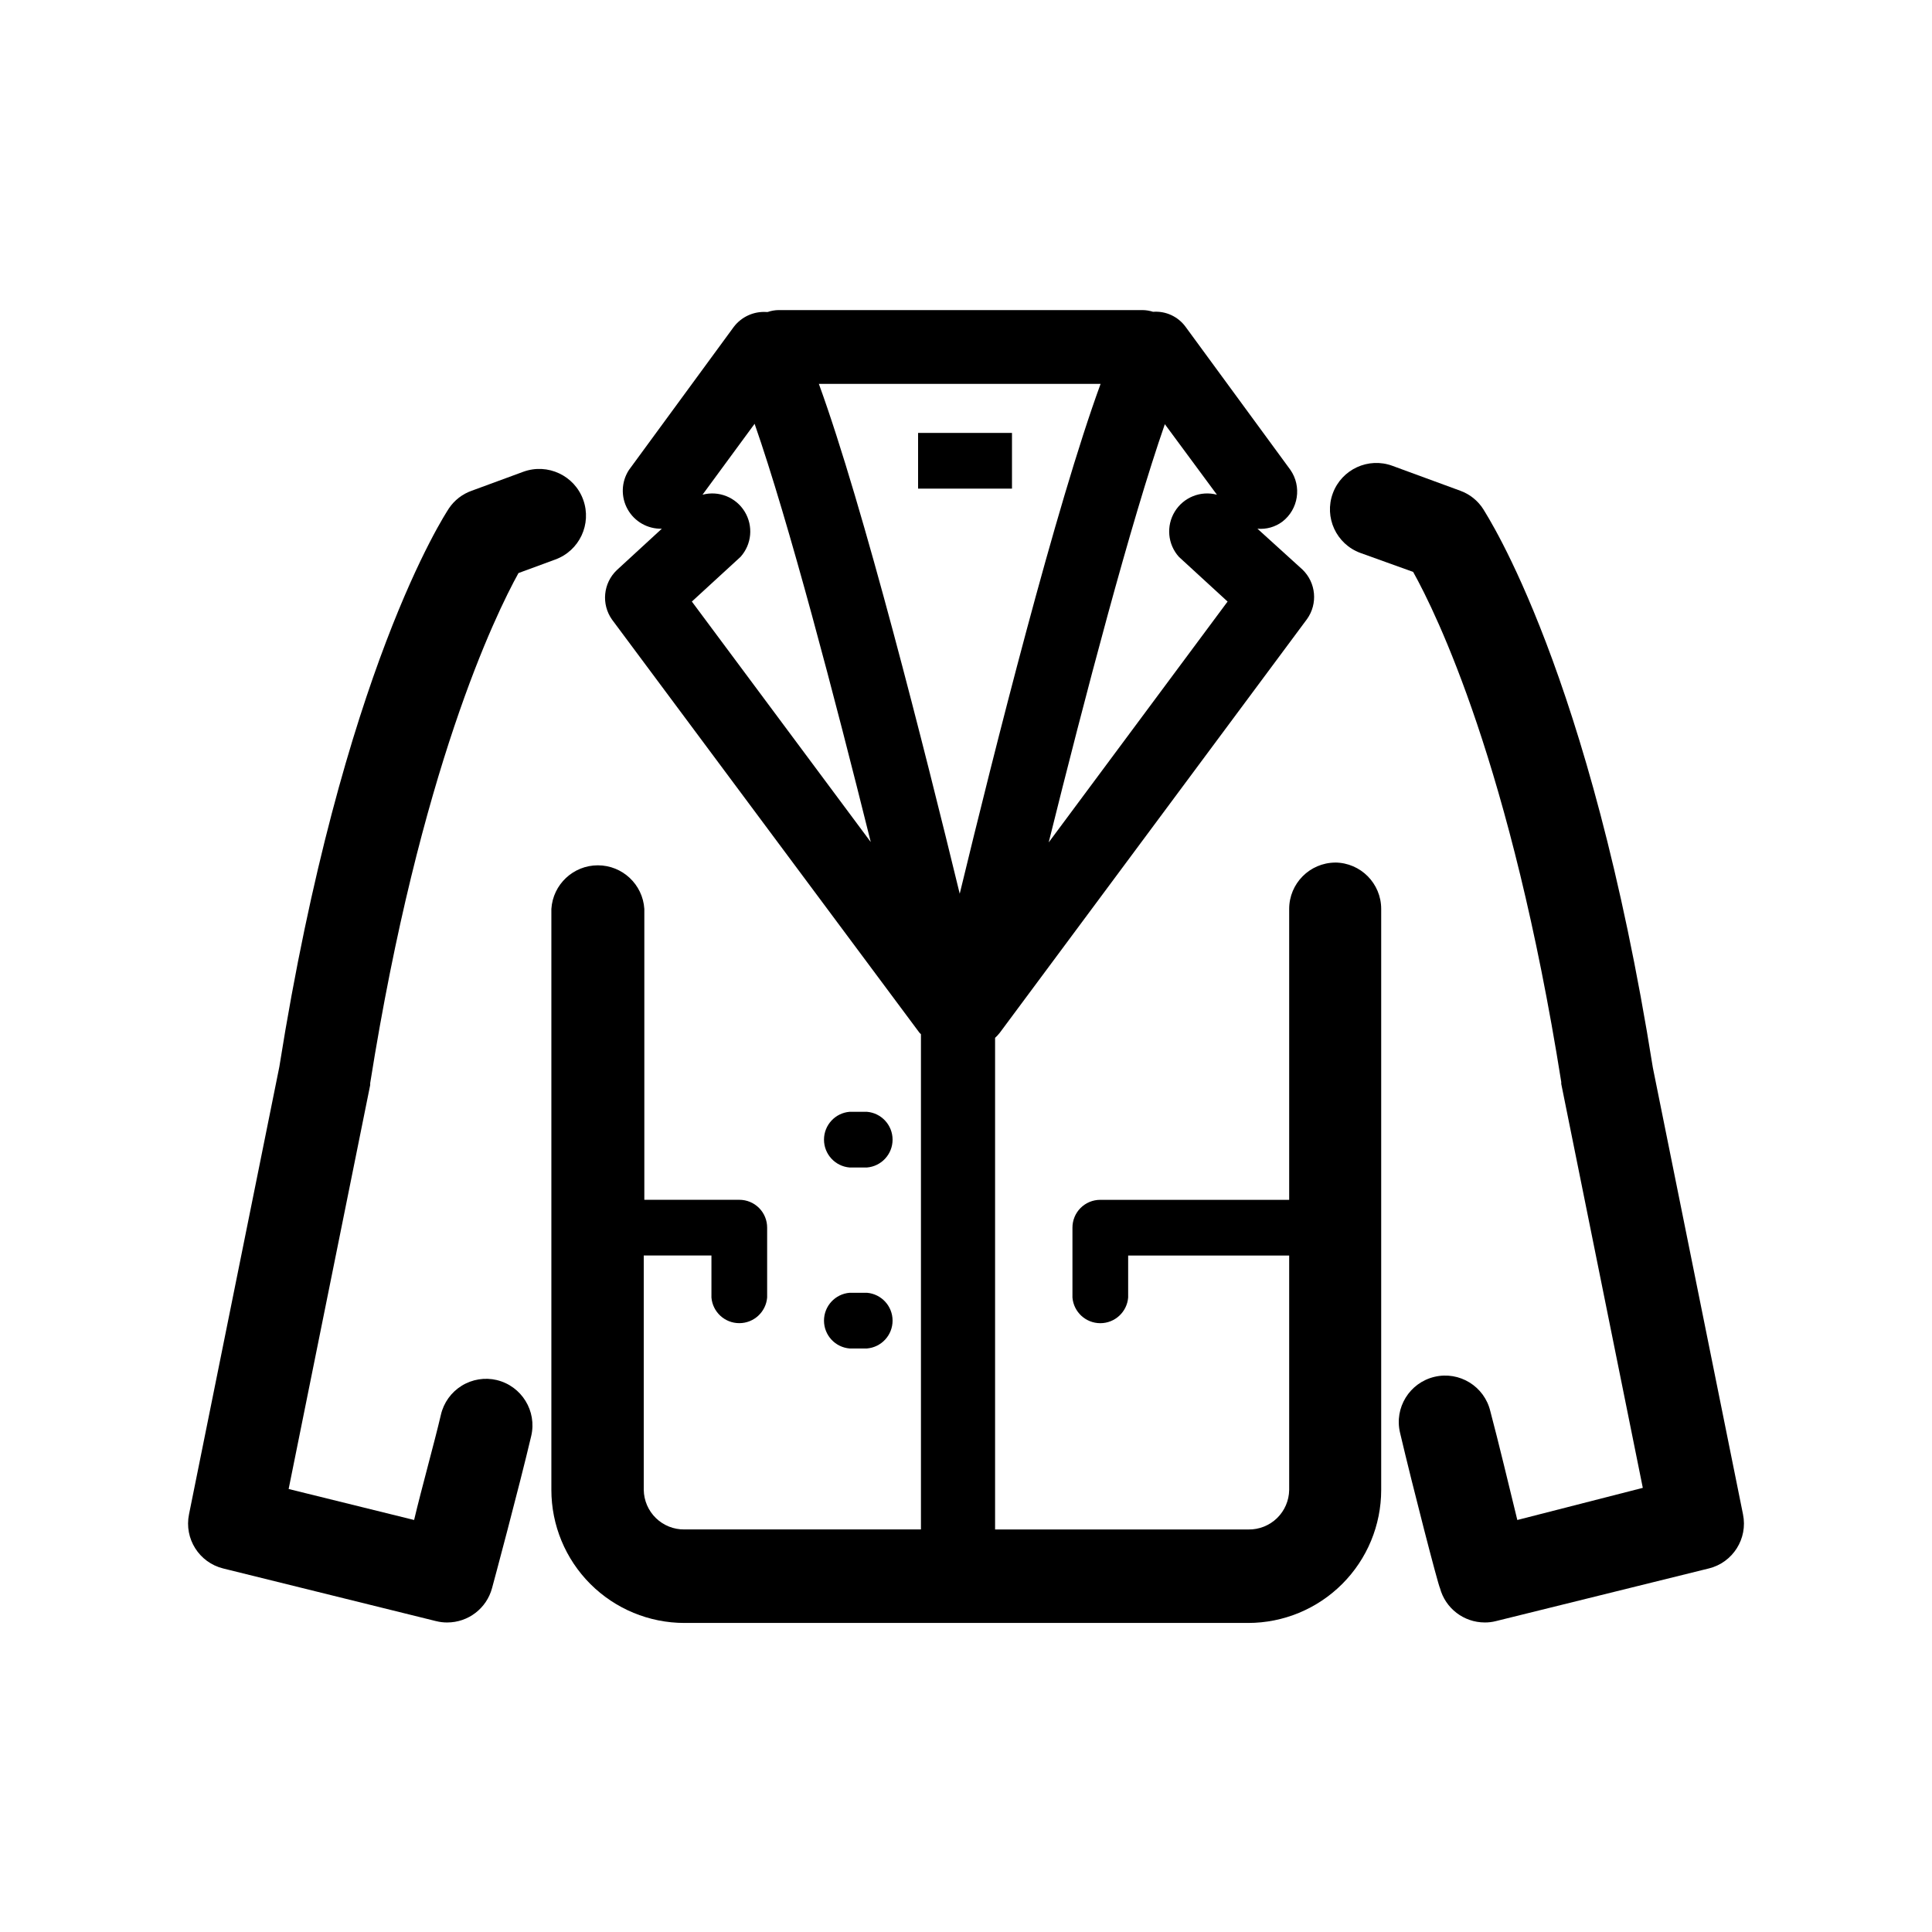
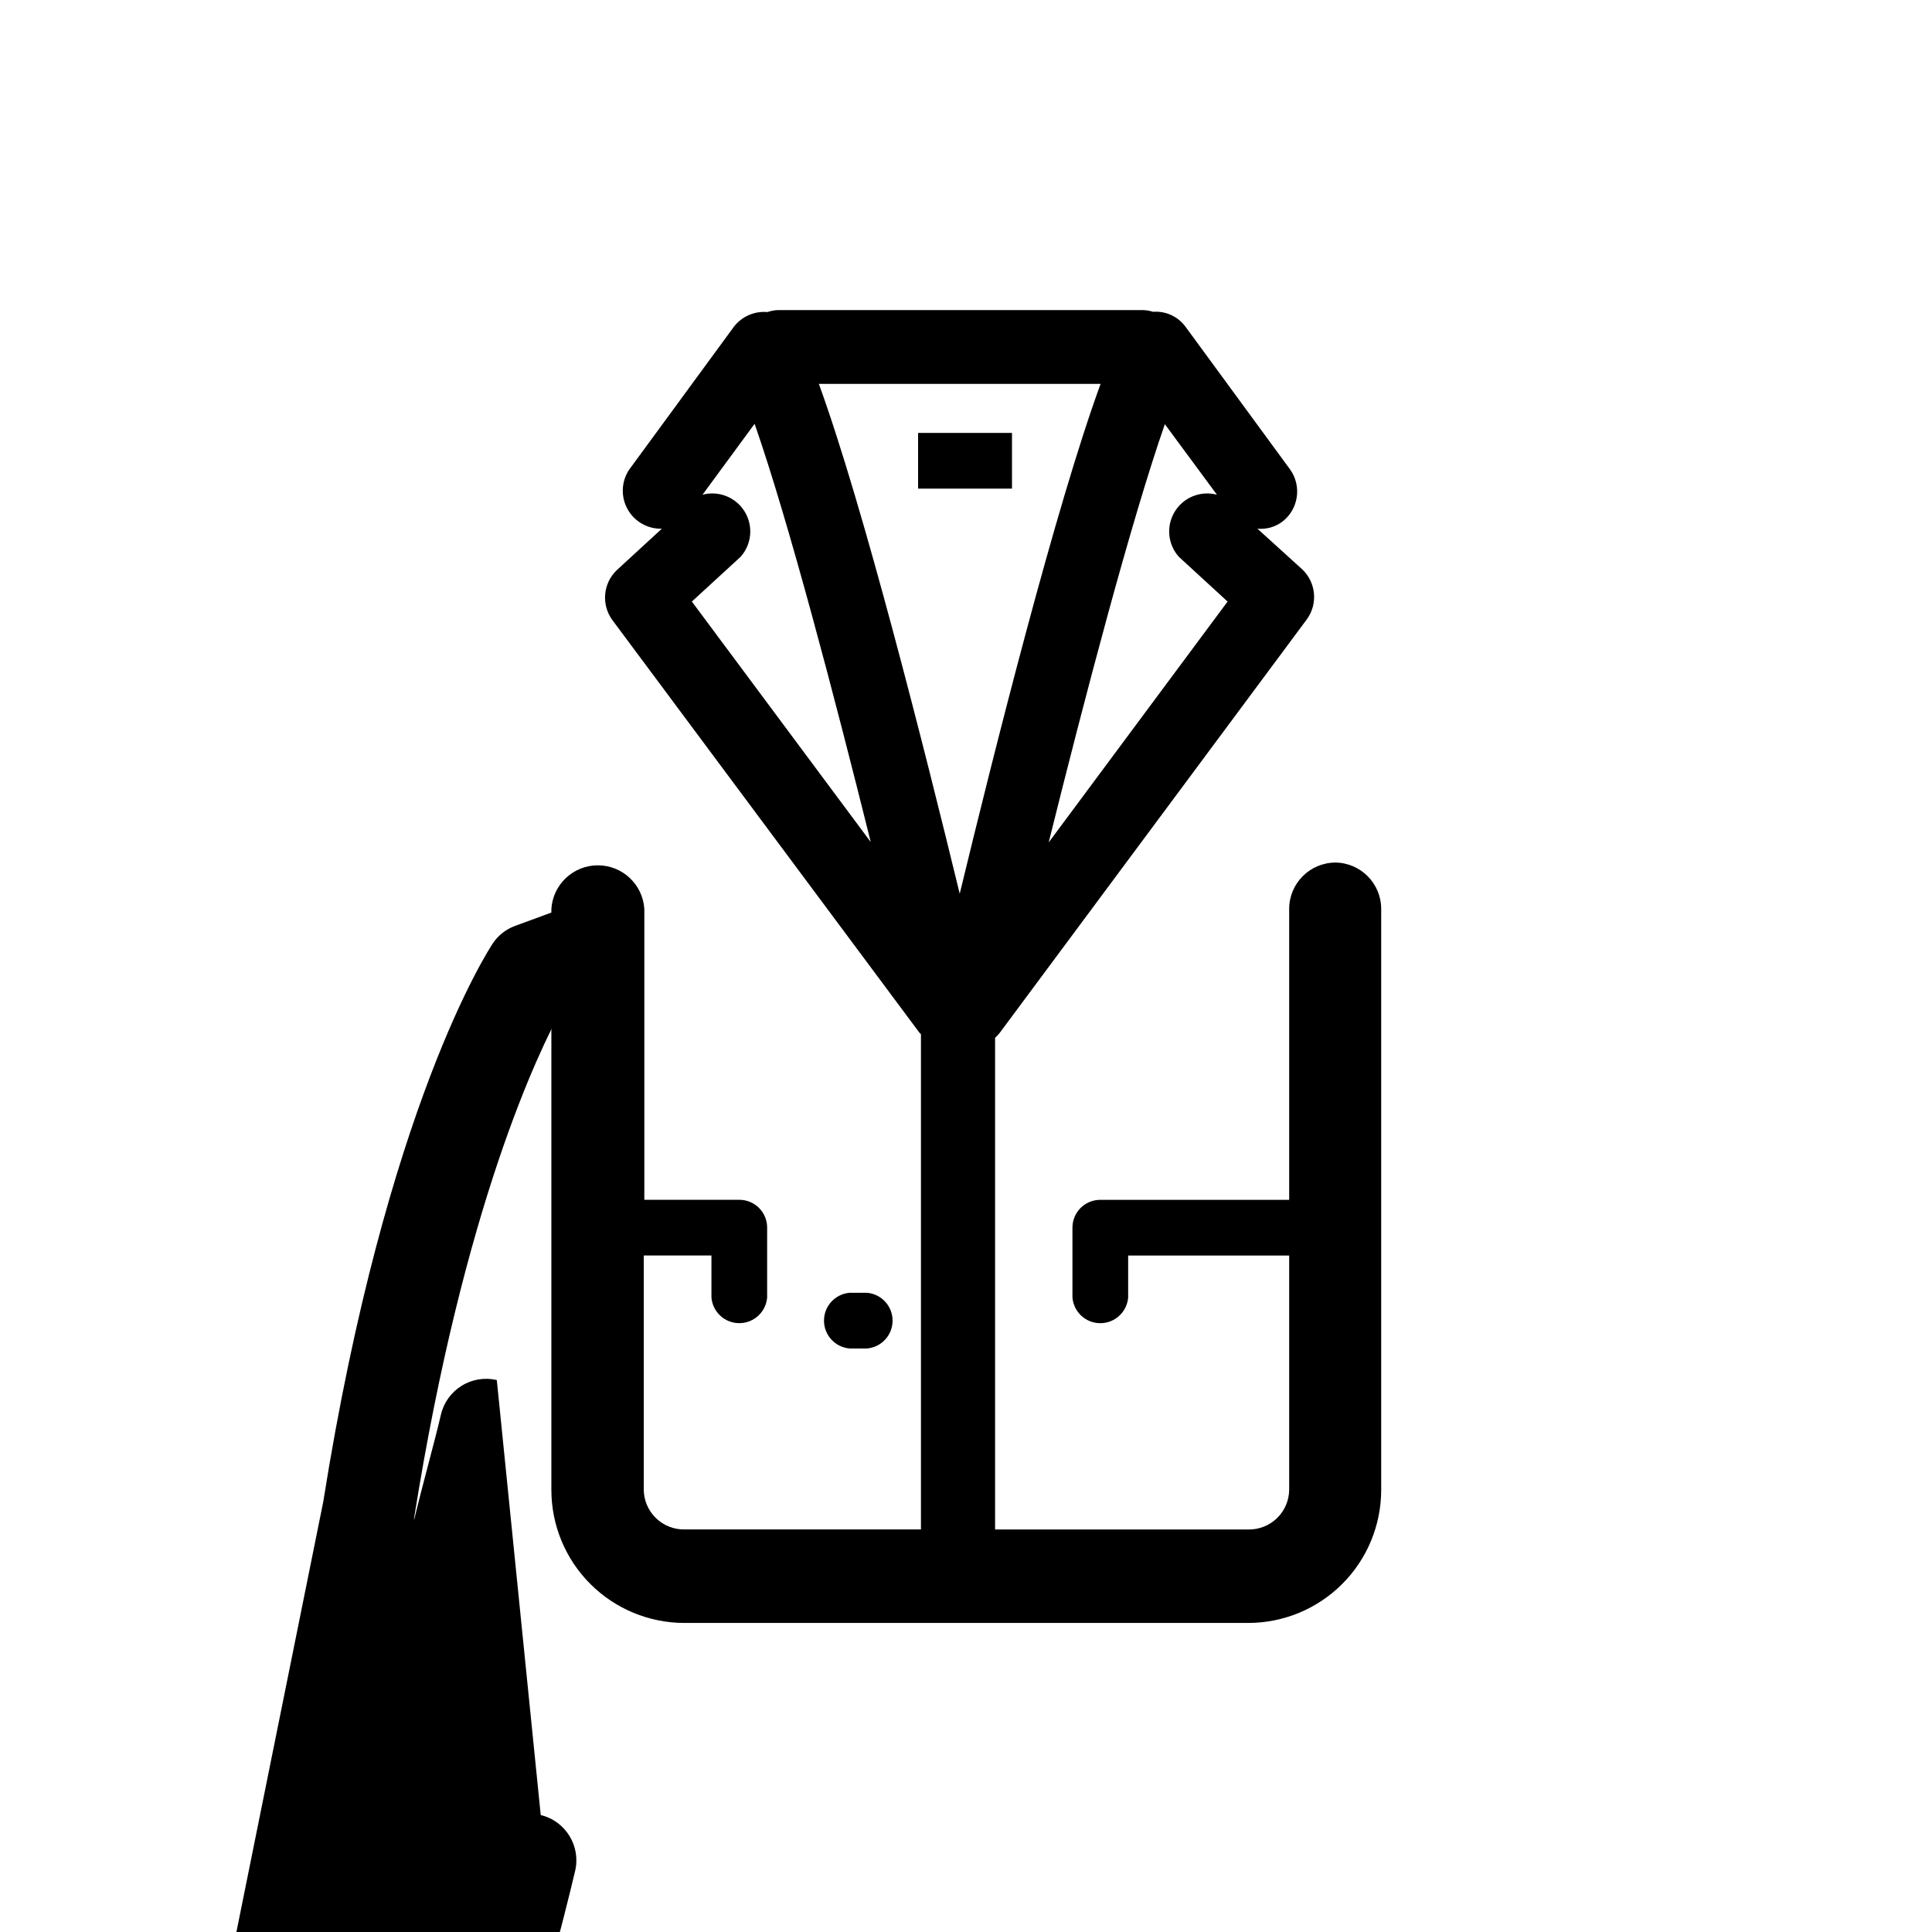
<svg xmlns="http://www.w3.org/2000/svg" fill="#000000" width="800px" height="800px" version="1.1" viewBox="144 144 512 512">
  <g>
    <path d="m497.84 372.59c-6.75 0.059-12.195 5.543-12.195 12.293v77.086h-50.078c-1.957 0-3.836 0.781-5.219 2.172-1.379 1.391-2.148 3.273-2.137 5.234v18.488c0.32 3.84 3.527 6.797 7.383 6.797 3.852 0 7.062-2.957 7.379-6.797v-11.133h42.672v62.117c-0.039 2.82-1.195 5.508-3.219 7.473-2.023 1.965-4.742 3.047-7.562 3.008h-67.156v-130.29c0.457-0.418 0.879-0.871 1.258-1.359l81.418-109.63c2.894-4.066 2.379-9.637-1.211-13.102l-11.938-10.832c2.352 0.211 4.703-0.453 6.598-1.863 4.266-3.281 5.199-9.34 2.117-13.754l-27.762-37.887c-1.992-2.727-5.246-4.231-8.613-3.981-0.883-0.281-1.797-0.434-2.723-0.453h-96.527c-0.98 0.012-1.949 0.184-2.871 0.504h-0.355c-3.371-0.211-6.625 1.285-8.664 3.981l-27.762 37.887c-2.039 3.137-2.176 7.148-0.344 10.418 1.828 3.266 5.316 5.25 9.062 5.148l-11.941 10.984c-3.606 3.453-4.144 9.023-1.262 13.098l81.469 109.48 0.402 0.402v131.24h-62.676c-2.816 0.039-5.539-1.043-7.559-3.008-2.023-1.965-3.18-4.652-3.223-7.473v-62.117h17.938v11.133c0.316 3.84 3.527 6.797 7.379 6.797 3.856 0 7.066-2.957 7.383-6.797v-18.488c0.012-1.961-0.758-3.844-2.137-5.234-1.383-1.391-3.262-2.172-5.219-2.172h-25.191v-77.086c-0.414-6.496-5.809-11.555-12.316-11.555-6.512 0-11.902 5.059-12.32 11.555v153.96c0 9.355 3.715 18.324 10.328 24.938 6.617 6.613 15.586 10.328 24.938 10.328h149.38c9.352 0 18.32-3.715 24.934-10.328 6.617-6.613 10.332-15.582 10.332-24.938v-153.96c0-6.75-5.441-12.234-12.191-12.293zm-31.34-97.484c-4.305-1.145-8.852 0.68-11.176 4.481-2.324 3.801-1.879 8.68 1.102 11.992l12.898 11.84-47.41 63.832c9.523-38.34 21.816-85.094 30.781-110.84zm-139.15 28.312 12.898-11.84c2.981-3.312 3.426-8.191 1.102-11.992-2.324-3.801-6.871-5.625-11.176-4.481l13.805-18.793c9.02 25.844 21.262 72.598 30.781 110.84zm33.656-57.688h74.664c-11.84 32.344-28.215 97.387-37.332 135.12-9.168-37.734-25.543-102.77-37.332-135.12z" />
-     <path d="m275.66 509.73c-3.184-0.754-6.531-0.211-9.312 1.512-2.781 1.719-4.758 4.477-5.5 7.66-1.762 7.559-5.039 19.195-7.106 27.91l-33.25-8.211 21.613-107.06v-0.504c13.199-83.078 33.152-124.04 39.297-135.17l9.723-3.578c6.43-2.324 9.754-9.418 7.43-15.848-2.32-6.426-9.414-9.754-15.844-7.43l-13.703 5.039c-2.469 0.867-4.59 2.512-6.047 4.684-1.109 1.715-28.266 43.074-44.941 148.02l-23.93 118.55c-1.324 6.445 2.68 12.789 9.07 14.359l56.426 13.957v-0.004c0.957 0.242 1.938 0.363 2.922 0.355 5.574 0.004 10.453-3.738 11.891-9.121 0.301-1.059 7.152-26.602 10.379-40.305 1.547-6.602-2.527-13.219-9.117-14.812z" />
-     <path d="m605.91 545.3-23.883-118.34c-16.676-104.95-43.832-146.11-44.941-148.02h0.004c-1.438-2.258-3.582-3.977-6.098-4.887l-17.984-6.602c-6.371-2.352-13.445 0.91-15.797 7.281-2.352 6.371 0.91 13.441 7.281 15.793l14.008 5.039c6.144 11.035 25.945 51.387 39.246 135.17v0.504l21.613 107.06-33.254 8.516c-2.164-8.867-5.035-20.859-7.152-28.816-1.57-6.609-8.203-10.691-14.812-9.121-6.609 1.574-10.691 8.203-9.117 14.812 3.324 14.156 10.078 40.305 10.578 41.16 1.438 5.383 6.32 9.125 11.891 9.121 0.984 0.008 1.969-0.113 2.922-0.355l56.426-13.957v0.004c6.391-1.57 10.398-7.914 9.07-14.359z" />
+     <path d="m275.66 509.73c-3.184-0.754-6.531-0.211-9.312 1.512-2.781 1.719-4.758 4.477-5.5 7.66-1.762 7.559-5.039 19.195-7.106 27.91v-0.504c13.199-83.078 33.152-124.04 39.297-135.17l9.723-3.578c6.43-2.324 9.754-9.418 7.43-15.848-2.32-6.426-9.414-9.754-15.844-7.43l-13.703 5.039c-2.469 0.867-4.59 2.512-6.047 4.684-1.109 1.715-28.266 43.074-44.941 148.02l-23.93 118.55c-1.324 6.445 2.68 12.789 9.07 14.359l56.426 13.957v-0.004c0.957 0.242 1.938 0.363 2.922 0.355 5.574 0.004 10.453-3.738 11.891-9.121 0.301-1.059 7.152-26.602 10.379-40.305 1.547-6.602-2.527-13.219-9.117-14.812z" />
    <path d="m387.3 258.73h24.887v14.762h-24.887z" />
-     <path d="m369.16 453.4h4.586c3.84-0.316 6.797-3.527 6.797-7.379 0-3.856-2.957-7.066-6.797-7.383h-4.586c-3.84 0.316-6.793 3.527-6.793 7.383 0 3.852 2.953 7.062 6.793 7.379z" />
    <path d="m369.16 501.36h4.586c3.84-0.316 6.797-3.527 6.797-7.379 0-3.856-2.957-7.062-6.797-7.383h-4.586c-3.84 0.32-6.793 3.527-6.793 7.383 0 3.852 2.953 7.062 6.793 7.379z" />
  </g>
</svg>